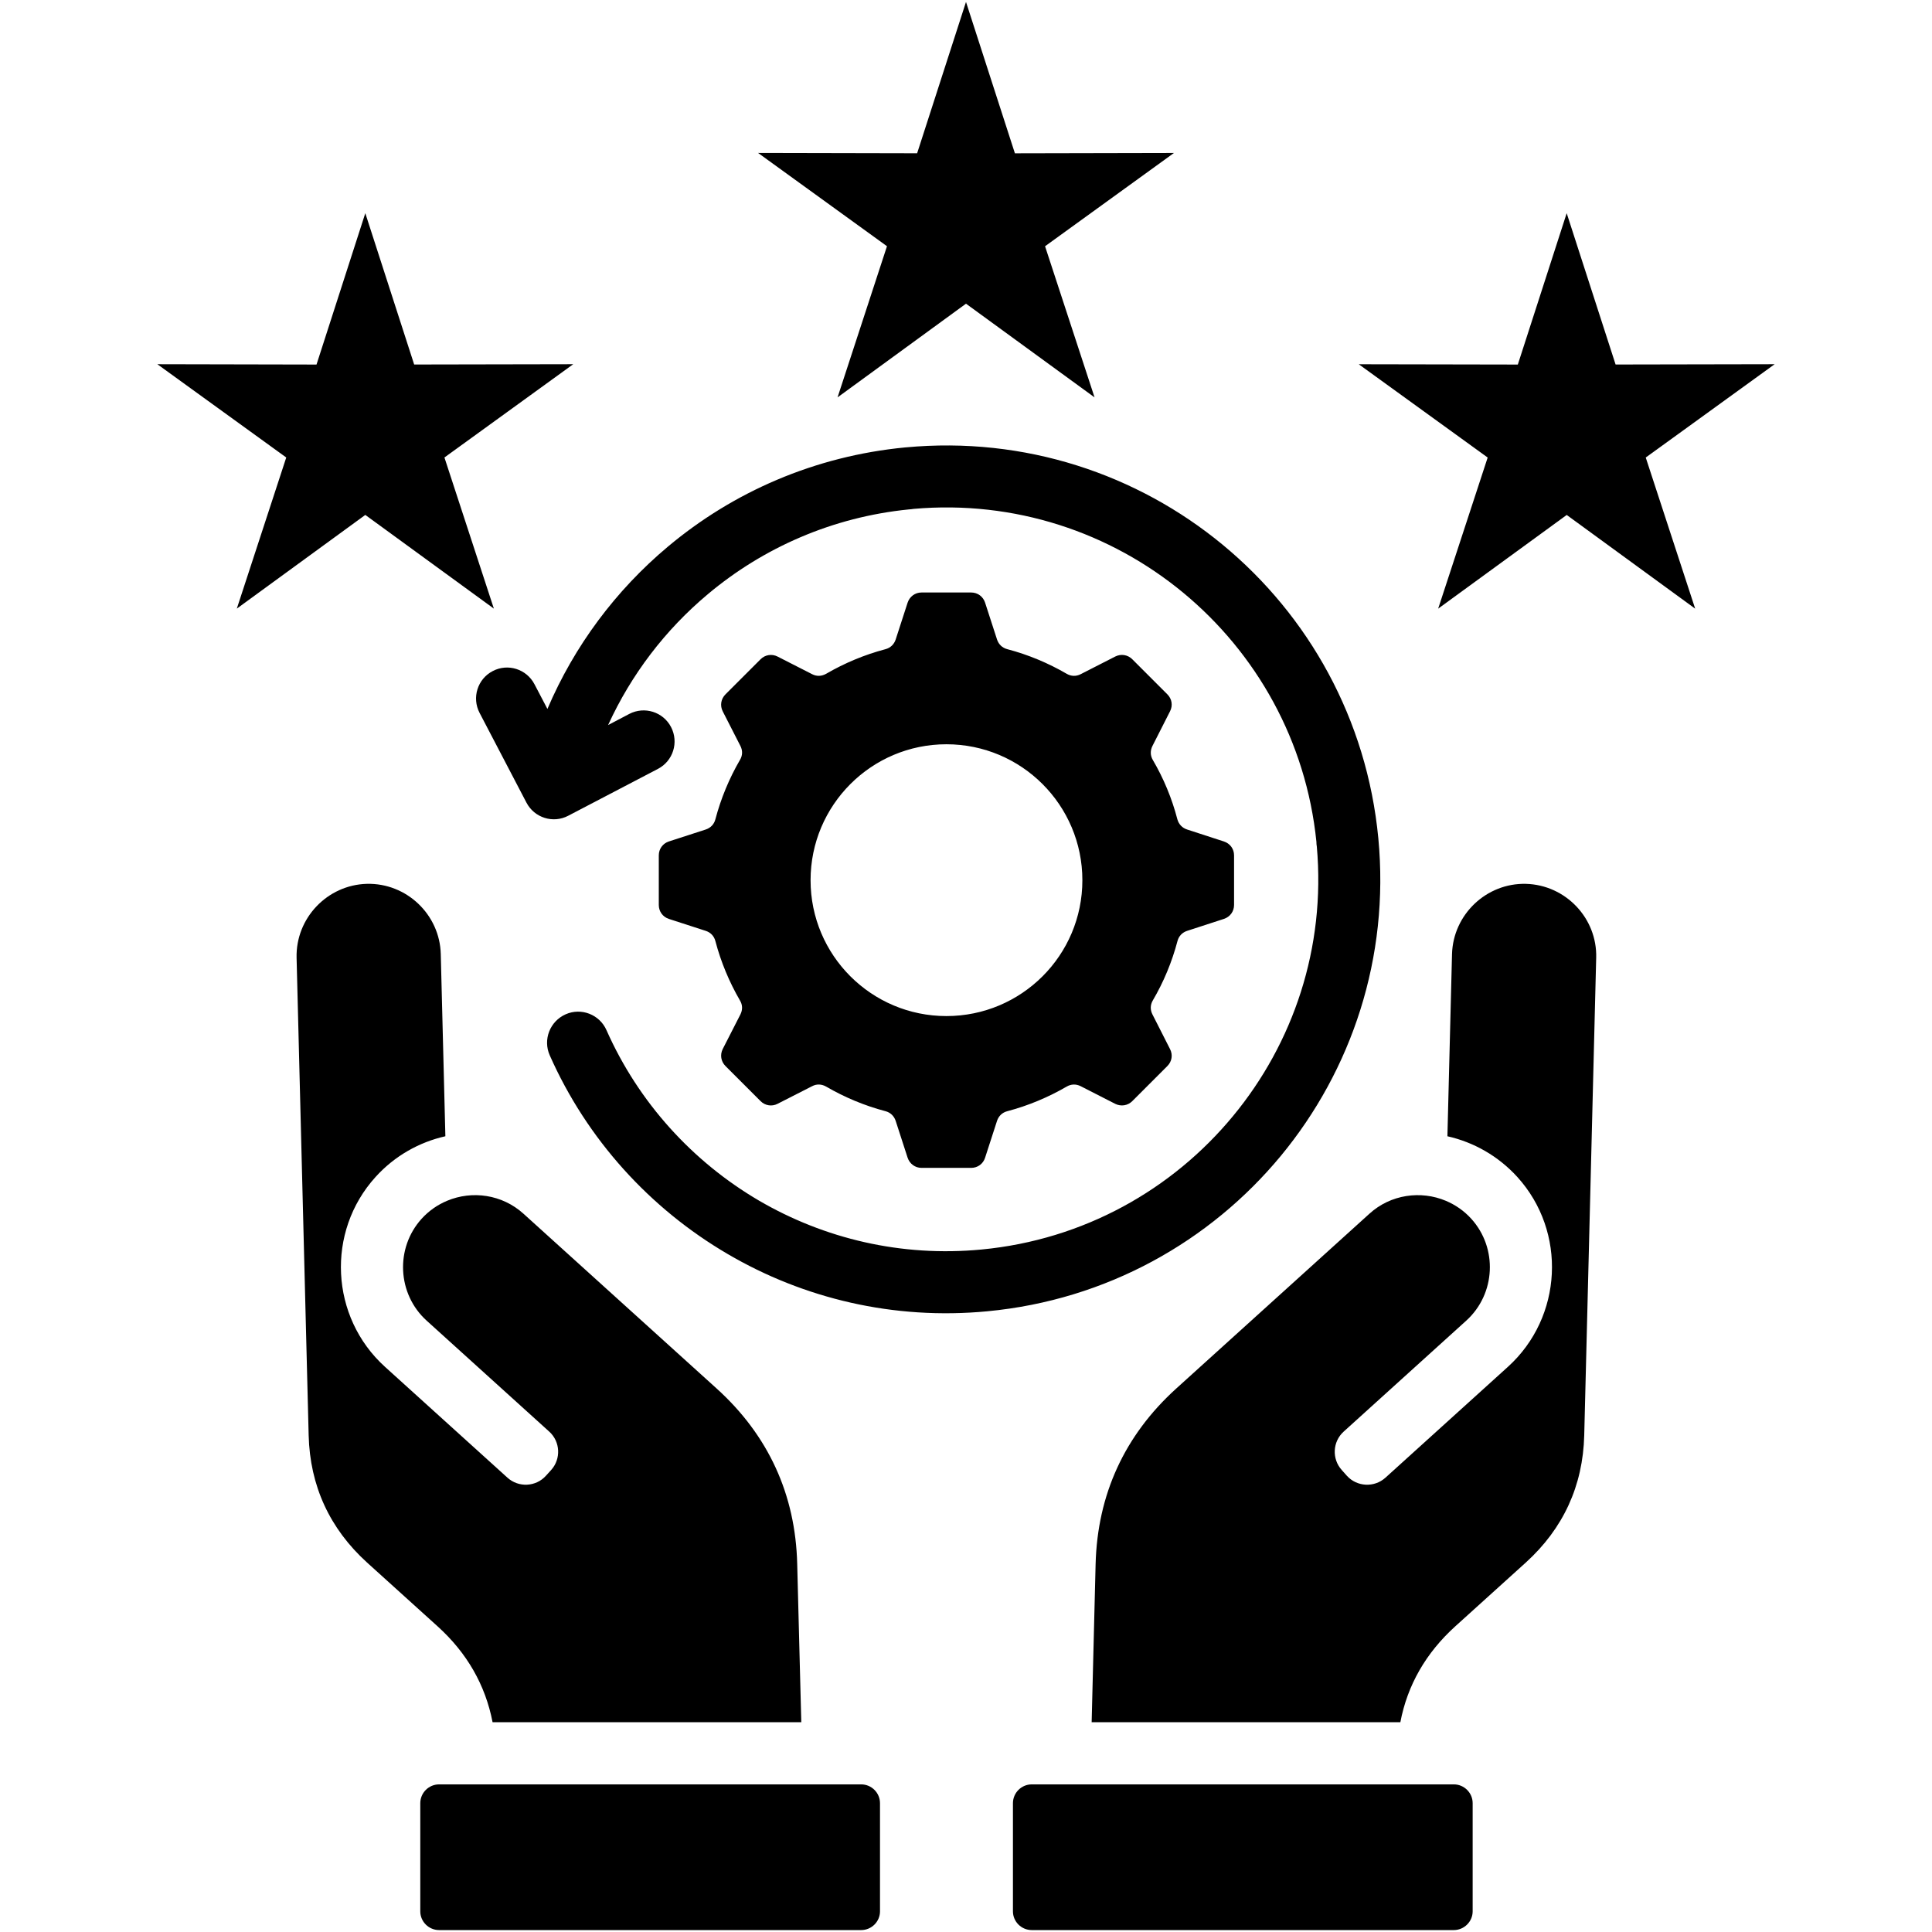
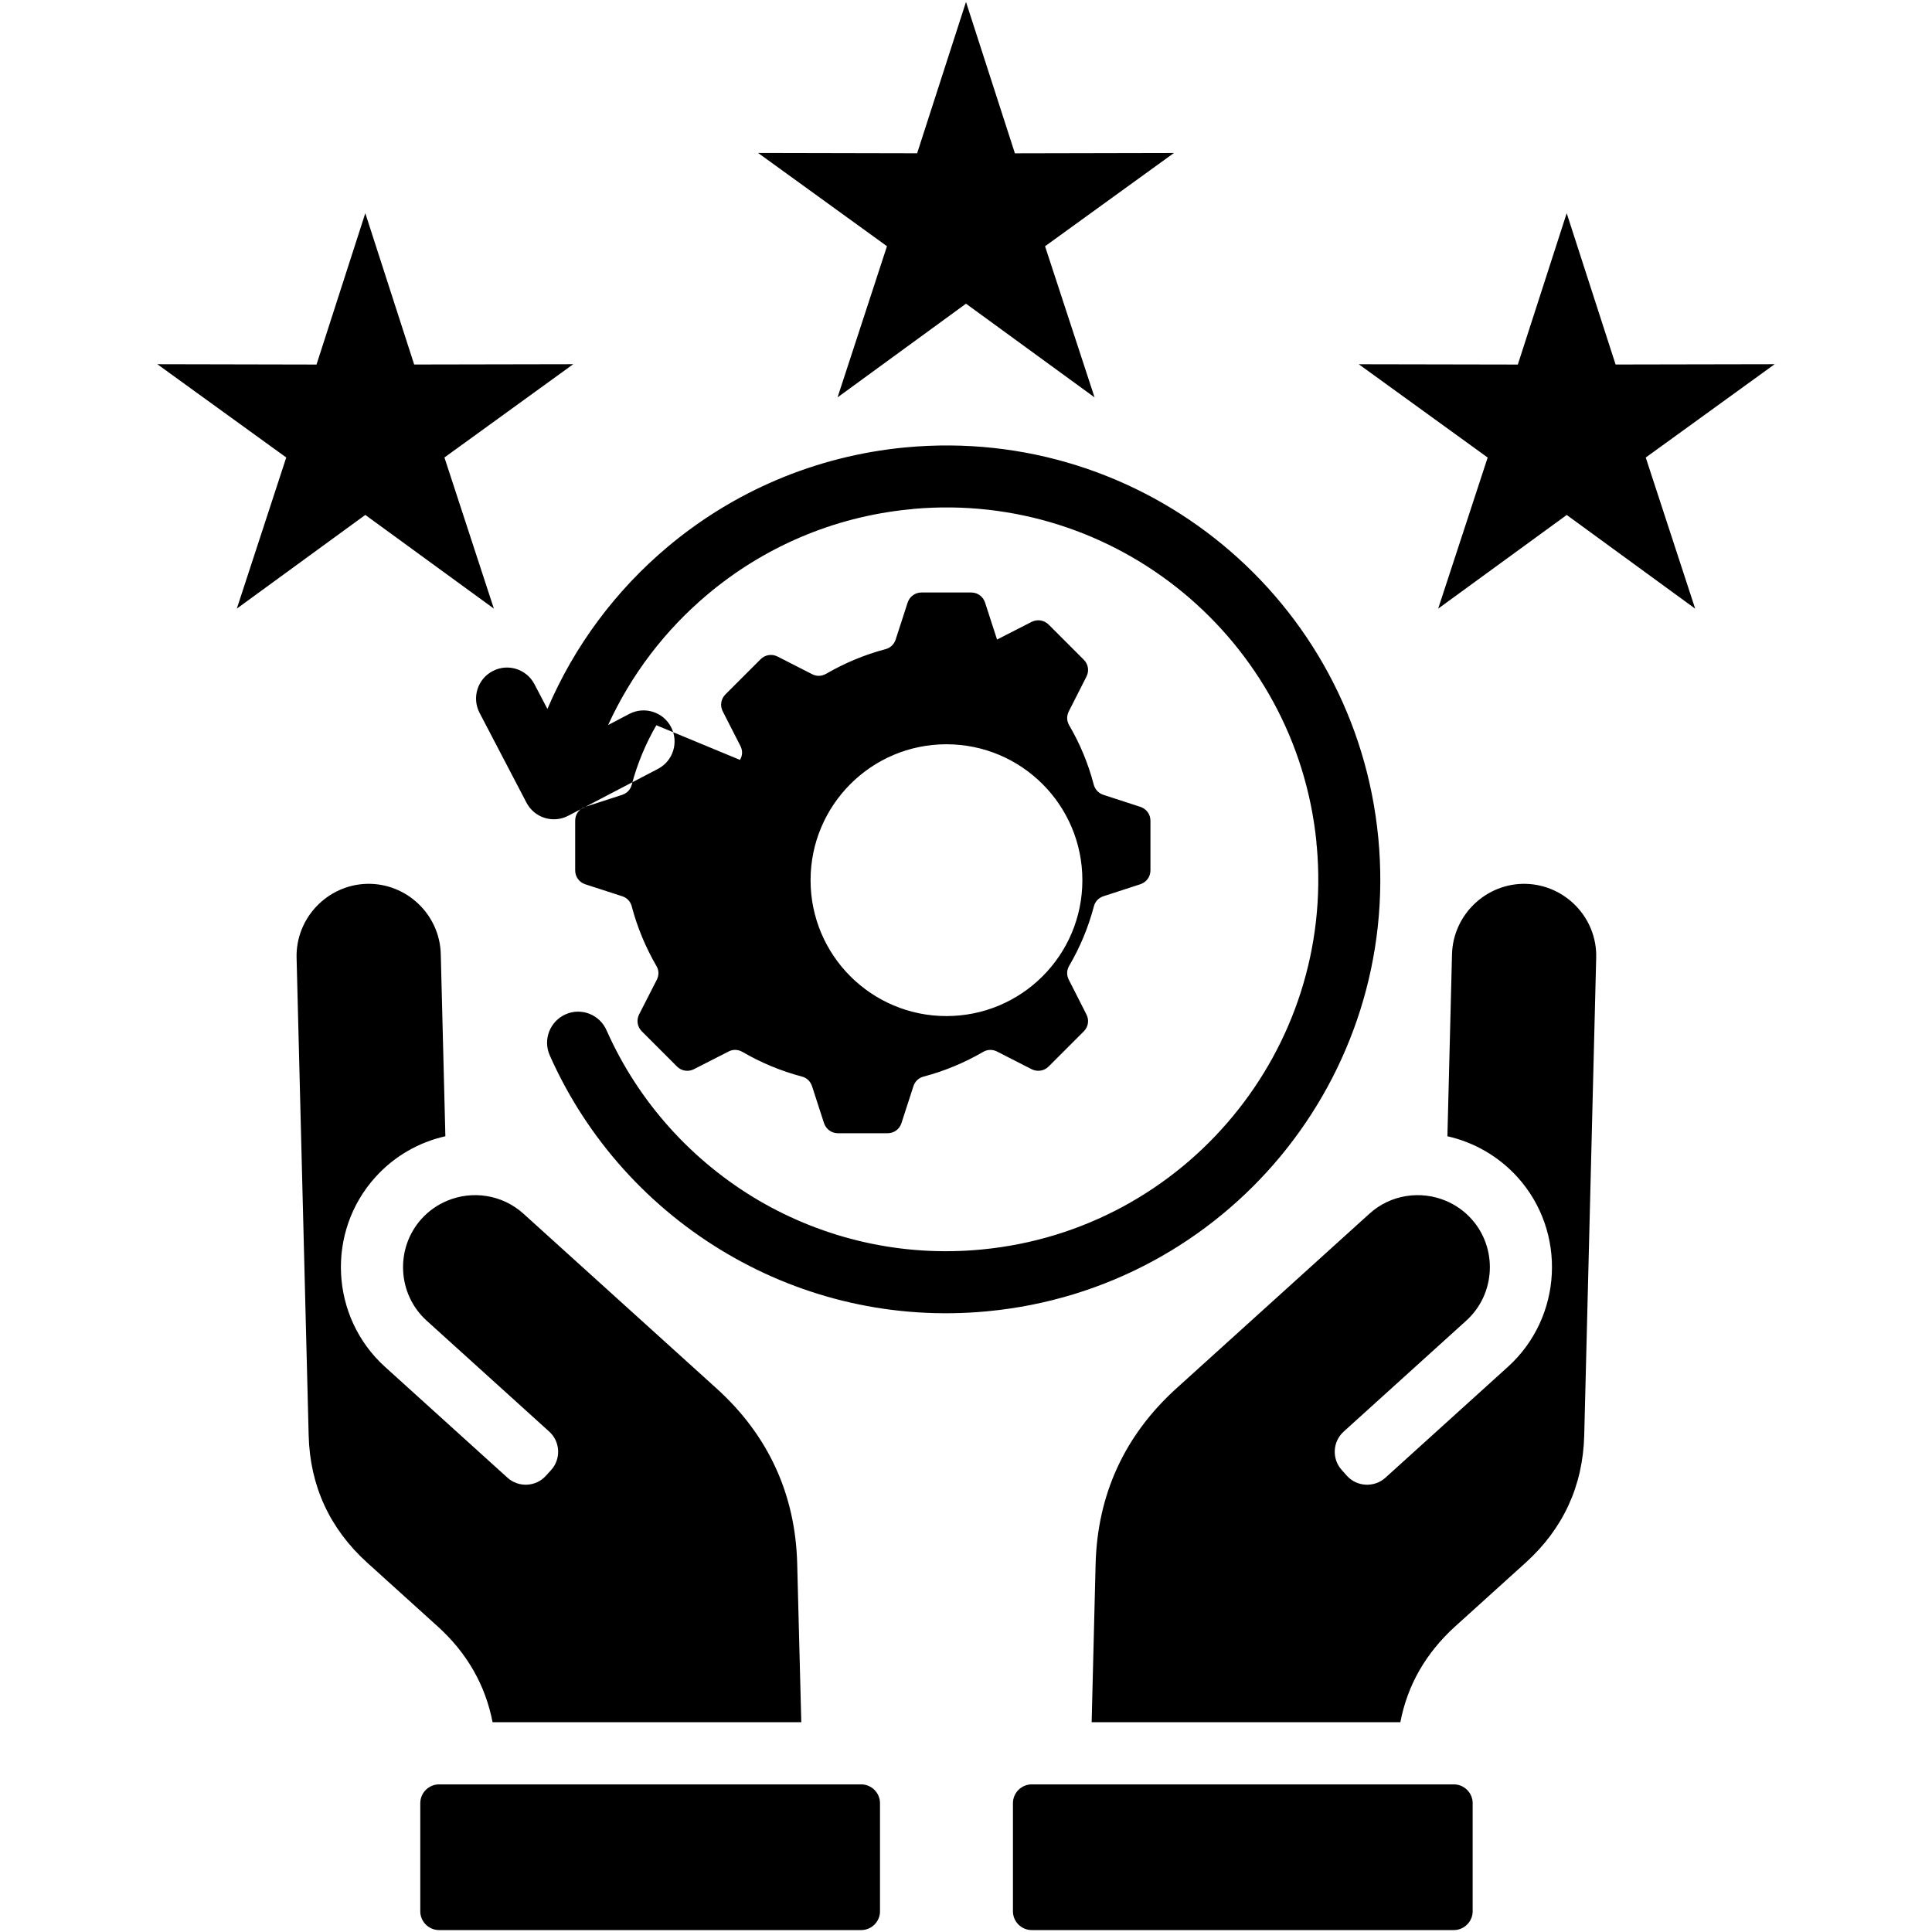
<svg xmlns="http://www.w3.org/2000/svg" id="Layer_1" viewBox="0 0 512 512">
-   <path clip-rule="evenodd" d="m261.7 347.5c-24.92 2.38-48.76-3.4-68.85-15.17-20.61-12.05-37.3-30.39-47.17-52.67-1.84-4.17.06-9.01 4.22-10.86 4.14-1.84 9.01.06 10.83 4.22 8.48 19.11 22.76 34.81 40.42 45.16 17.21 10.03 37.62 15 58.99 12.95 27.07-2.58 50.54-15.9 66.61-35.35 15.96-19.28 24.6-44.62 22.22-71.43-.08-.43-.11-.85-.11-1.28-2.72-26.79-15.99-50.03-35.29-65.99s-44.62-24.58-71.46-22.22c-.4.08-.82.11-1.25.14-20.35 2.04-38.66 10.2-53.26 22.45-11.28 9.44-20.32 21.29-26.45 34.7l5.61-2.95c4.03-2.1 8.99-.54 11.08 3.49s.54 8.99-3.49 11.08l-23.78 12.42c-4 2.1-8.96.54-11.06-3.49l-12.42-23.78c-2.1-4.03-.54-8.99 3.49-11.08 4-2.1 8.96-.54 11.06 3.49l3.43 6.55c7.12-16.7 18.11-31.44 31.95-43.03 17.21-14.43 38.83-23.98 62.9-26.28h.03c31.61-2.98 61.43 7.09 84.1 25.82 22.68 18.74 38.21 46.15 41.22 77.78 3 31.61-7.09 61.46-25.82 84.13-18.74 22.66-46.15 38.2-77.75 41.2zm142.69-113.27c-10.49-.26-19.3 8.14-19.59 18.62l-1.22 48.27c6.92 1.56 13.44 5.19 18.54 10.8 13.15 14.51 12.02 37.13-2.49 50.29l-32.48 29.4c-2.95 2.66-7.54 2.44-10.21-.51l-1.36-1.53c-2.66-2.95-2.44-7.51.51-10.18l32.48-29.4c7.8-7.06 8.39-19.22 1.33-27.01-1.93-2.13-4.25-3.71-6.75-4.76-6.63-2.78-14.6-1.7-20.24 3.43-17.09 15.45-34.16 30.9-51.22 46.35-13.66 12.39-20.86 28.06-21.34 46.49l-1.05 41.92h81.81c1.87-9.84 6.77-18.37 14.57-25.43l18.71-16.92c9.89-8.99 15.11-20.32 15.45-33.68l3.17-126.57c.29-10.48-8.1-19.3-18.62-19.58zm-19.1 238.65h-111.86c-2.75 0-4.99 2.24-4.99 4.99v28.66c0 2.72 2.24 4.96 4.99 4.96h111.85c2.72 0 4.99-2.24 4.99-4.96v-28.66c.01-2.75-2.26-4.99-4.98-4.99zm-189.19-271.5c.71-1.16.74-2.49.11-3.71l-4.68-9.16c-.77-1.53-.48-3.29.74-4.51l9.3-9.3c1.19-1.19 2.98-1.47 4.48-.71l9.18 4.68c1.19.62 2.52.57 3.71-.11 4.88-2.83 10.15-5.05 15.73-6.52 1.3-.34 2.27-1.28 2.69-2.55l3.17-9.78c.54-1.62 1.98-2.69 3.69-2.69h13.15c1.73 0 3.17 1.08 3.69 2.69l3.17 9.78c.43 1.28 1.39 2.21 2.72 2.55 5.58 1.47 10.86 3.69 15.73 6.52 1.16.68 2.49.74 3.71.11l9.16-4.68c1.53-.77 3.32-.48 4.51.71l9.3 9.3c1.22 1.22 1.5 2.98.71 4.51l-4.65 9.16c-.62 1.22-.6 2.55.08 3.71 2.86 4.88 5.07 10.18 6.52 15.76.37 1.3 1.28 2.27 2.58 2.69l9.75 3.17c1.64.54 2.69 1.98 2.69 3.68v13.15c0 1.7-1.05 3.15-2.69 3.69l-9.75 3.17c-1.3.43-2.21 1.39-2.55 2.69-1.47 5.58-3.69 10.89-6.55 15.76-.68 1.16-.71 2.49-.08 3.71l4.65 9.16c.79 1.53.51 3.29-.71 4.51l-9.3 9.3c-1.19 1.19-2.98 1.47-4.51.71l-9.16-4.68c-1.22-.62-2.55-.57-3.71.11-4.88 2.83-10.15 5.05-15.73 6.52-1.33.34-2.3 1.28-2.72 2.55l-3.17 9.78c-.51 1.62-1.96 2.69-3.69 2.69h-13.15c-1.7 0-3.15-1.08-3.69-2.69l-3.17-9.78c-.43-1.28-1.39-2.21-2.69-2.55-5.58-1.47-10.86-3.69-15.73-6.52-1.19-.68-2.52-.74-3.71-.11l-9.18 4.68c-1.5.77-3.29.48-4.48-.71l-9.3-9.3c-1.22-1.22-1.5-2.98-.74-4.51l4.68-9.16c.62-1.22.6-2.55-.11-3.71-2.83-4.88-5.05-10.18-6.52-15.76-.34-1.3-1.25-2.27-2.55-2.69l-9.78-3.17c-1.62-.54-2.66-1.98-2.66-3.69v-13.15c0-1.7 1.05-3.15 2.66-3.68l9.78-3.17c1.3-.43 2.21-1.39 2.55-2.69 1.48-5.59 3.69-10.89 6.52-15.76zm18.71 31.89c0 19.9 16.13 36 36 36 19.9 0 36.03-16.1 36.03-36s-16.13-36.03-36.03-36.03c-19.87 0-36 16.13-36 36.03zm-118-96.81 34.07 24.83-13.1-40.05 34.13-24.72-42.15.08-12.95-40.1-12.93 40.11-42.18-.09 34.16 24.72-13.1 40.05zm373.49-39.94-42.15.08-12.96-40.1-12.95 40.11-42.15-.08 34.16 24.72-13.12 40.05 34.07-24.83 34.04 24.83-13.1-40.05zm-248.34 8.79 34.04-24.83 34.07 24.83-13.12-40.05 34.16-24.72-42.15.09-12.96-40.12-12.95 40.11-42.15-.09 34.16 24.72zm-91.42 351.1h81.81l-1.08-41.92c-.45-18.43-7.65-34.1-21.32-46.49-17.06-15.45-34.16-30.9-51.22-46.35-5.67-5.13-13.61-6.21-20.24-3.43-2.52 1.05-4.82 2.64-6.75 4.76-7.06 7.8-6.46 19.96 1.33 27.01l32.48 29.4c2.95 2.66 3.17 7.23.51 10.18l-1.39 1.53c-2.66 2.95-7.23 3.17-10.18.51l-32.48-29.4c-14.51-13.15-15.65-35.77-2.49-50.29 5.07-5.61 11.59-9.24 18.51-10.8l-1.22-48.27c-.26-10.49-9.07-18.88-19.59-18.62-10.49.28-18.88 9.1-18.62 19.59l3.2 126.57c.34 13.35 5.56 24.69 15.45 33.68l18.71 16.92c7.8 7.05 12.68 15.58 14.58 25.42zm97.68 16.47h-111.85c-2.75 0-4.99 2.24-4.99 4.99v28.66c0 2.72 2.24 4.96 4.99 4.96h111.85c2.75 0 4.99-2.24 4.99-4.96v-28.66c0-2.75-2.24-4.99-4.99-4.99z" fill-rule="evenodd" />
+   <path clip-rule="evenodd" d="m261.7 347.5c-24.92 2.38-48.76-3.4-68.85-15.17-20.61-12.05-37.3-30.39-47.17-52.67-1.84-4.17.06-9.01 4.22-10.86 4.14-1.84 9.01.06 10.83 4.22 8.48 19.11 22.76 34.81 40.42 45.16 17.21 10.03 37.62 15 58.99 12.95 27.07-2.58 50.54-15.9 66.61-35.35 15.96-19.28 24.6-44.62 22.22-71.43-.08-.43-.11-.85-.11-1.28-2.72-26.79-15.99-50.03-35.29-65.99s-44.62-24.58-71.46-22.22c-.4.08-.82.11-1.25.14-20.35 2.04-38.66 10.2-53.26 22.45-11.28 9.44-20.32 21.29-26.45 34.7l5.61-2.95c4.03-2.1 8.99-.54 11.08 3.49s.54 8.99-3.49 11.08l-23.78 12.42c-4 2.1-8.96.54-11.06-3.49l-12.42-23.78c-2.1-4.03-.54-8.99 3.49-11.08 4-2.1 8.96-.54 11.06 3.49l3.43 6.55c7.12-16.7 18.11-31.44 31.95-43.03 17.21-14.43 38.83-23.98 62.9-26.28h.03c31.61-2.98 61.43 7.09 84.1 25.82 22.68 18.74 38.21 46.15 41.22 77.78 3 31.61-7.09 61.46-25.82 84.13-18.74 22.66-46.15 38.2-77.75 41.2zm142.69-113.27c-10.49-.26-19.3 8.14-19.59 18.62l-1.22 48.27c6.92 1.56 13.44 5.19 18.54 10.8 13.15 14.51 12.02 37.13-2.49 50.29l-32.48 29.4c-2.95 2.66-7.54 2.44-10.21-.51l-1.36-1.53c-2.66-2.95-2.44-7.51.51-10.18l32.48-29.4c7.8-7.06 8.39-19.22 1.33-27.01-1.93-2.13-4.25-3.71-6.75-4.76-6.63-2.78-14.6-1.7-20.24 3.43-17.09 15.45-34.16 30.9-51.22 46.35-13.66 12.39-20.86 28.06-21.34 46.49l-1.05 41.92h81.81c1.87-9.84 6.77-18.37 14.57-25.43l18.71-16.92c9.89-8.99 15.11-20.32 15.45-33.68l3.17-126.57c.29-10.48-8.1-19.3-18.62-19.58zm-19.1 238.65h-111.86c-2.75 0-4.99 2.24-4.99 4.99v28.66c0 2.72 2.24 4.96 4.99 4.96h111.85c2.72 0 4.99-2.24 4.99-4.96v-28.66c.01-2.75-2.26-4.99-4.98-4.99zm-189.19-271.5c.71-1.16.74-2.49.11-3.71l-4.68-9.16c-.77-1.53-.48-3.29.74-4.51l9.3-9.3c1.19-1.19 2.98-1.47 4.48-.71l9.18 4.68c1.19.62 2.52.57 3.71-.11 4.88-2.83 10.15-5.05 15.73-6.52 1.3-.34 2.27-1.28 2.69-2.55l3.17-9.78c.54-1.62 1.98-2.69 3.69-2.69h13.15c1.73 0 3.17 1.08 3.69 2.69l3.17 9.78l9.16-4.68c1.53-.77 3.32-.48 4.51.71l9.3 9.3c1.22 1.22 1.5 2.98.71 4.51l-4.65 9.16c-.62 1.22-.6 2.55.08 3.71 2.86 4.88 5.07 10.18 6.52 15.76.37 1.3 1.28 2.27 2.58 2.69l9.75 3.17c1.64.54 2.69 1.98 2.69 3.68v13.15c0 1.7-1.05 3.15-2.69 3.69l-9.75 3.17c-1.3.43-2.21 1.39-2.55 2.69-1.47 5.58-3.69 10.89-6.55 15.76-.68 1.16-.71 2.49-.08 3.71l4.65 9.16c.79 1.53.51 3.29-.71 4.51l-9.3 9.3c-1.19 1.19-2.98 1.47-4.51.71l-9.16-4.68c-1.22-.62-2.55-.57-3.71.11-4.88 2.83-10.15 5.05-15.73 6.52-1.33.34-2.3 1.28-2.72 2.55l-3.17 9.78c-.51 1.62-1.96 2.69-3.69 2.69h-13.15c-1.7 0-3.15-1.08-3.69-2.69l-3.17-9.78c-.43-1.28-1.39-2.21-2.69-2.55-5.58-1.47-10.86-3.69-15.73-6.52-1.19-.68-2.52-.74-3.71-.11l-9.18 4.68c-1.5.77-3.29.48-4.48-.71l-9.3-9.3c-1.22-1.22-1.5-2.98-.74-4.51l4.68-9.16c.62-1.22.6-2.55-.11-3.71-2.83-4.88-5.05-10.18-6.52-15.76-.34-1.3-1.25-2.27-2.55-2.69l-9.78-3.17c-1.62-.54-2.66-1.98-2.66-3.69v-13.15c0-1.7 1.05-3.15 2.66-3.68l9.78-3.17c1.3-.43 2.21-1.39 2.55-2.69 1.48-5.59 3.69-10.89 6.52-15.76zm18.71 31.89c0 19.9 16.13 36 36 36 19.9 0 36.03-16.1 36.03-36s-16.13-36.03-36.03-36.03c-19.87 0-36 16.13-36 36.03zm-118-96.81 34.07 24.83-13.1-40.05 34.13-24.72-42.15.08-12.95-40.1-12.93 40.11-42.18-.09 34.16 24.72-13.1 40.05zm373.49-39.94-42.15.08-12.96-40.1-12.95 40.11-42.15-.08 34.16 24.72-13.12 40.05 34.07-24.83 34.04 24.83-13.1-40.05zm-248.34 8.79 34.04-24.83 34.07 24.83-13.12-40.05 34.16-24.72-42.15.09-12.96-40.12-12.95 40.11-42.15-.09 34.16 24.72zm-91.42 351.1h81.81l-1.08-41.92c-.45-18.43-7.65-34.1-21.32-46.49-17.06-15.45-34.16-30.9-51.22-46.35-5.67-5.13-13.61-6.21-20.24-3.43-2.52 1.05-4.82 2.64-6.75 4.76-7.06 7.8-6.46 19.96 1.33 27.01l32.48 29.4c2.95 2.66 3.17 7.23.51 10.18l-1.39 1.53c-2.66 2.95-7.23 3.17-10.18.51l-32.48-29.4c-14.51-13.15-15.65-35.77-2.49-50.29 5.07-5.61 11.59-9.24 18.51-10.8l-1.22-48.27c-.26-10.49-9.07-18.88-19.59-18.62-10.49.28-18.88 9.1-18.62 19.59l3.2 126.57c.34 13.35 5.56 24.69 15.45 33.68l18.71 16.92c7.8 7.05 12.68 15.58 14.58 25.42zm97.68 16.47h-111.85c-2.75 0-4.99 2.24-4.99 4.99v28.66c0 2.72 2.24 4.96 4.99 4.96h111.85c2.75 0 4.99-2.24 4.99-4.96v-28.66c0-2.75-2.24-4.99-4.99-4.99z" fill-rule="evenodd" />
</svg>